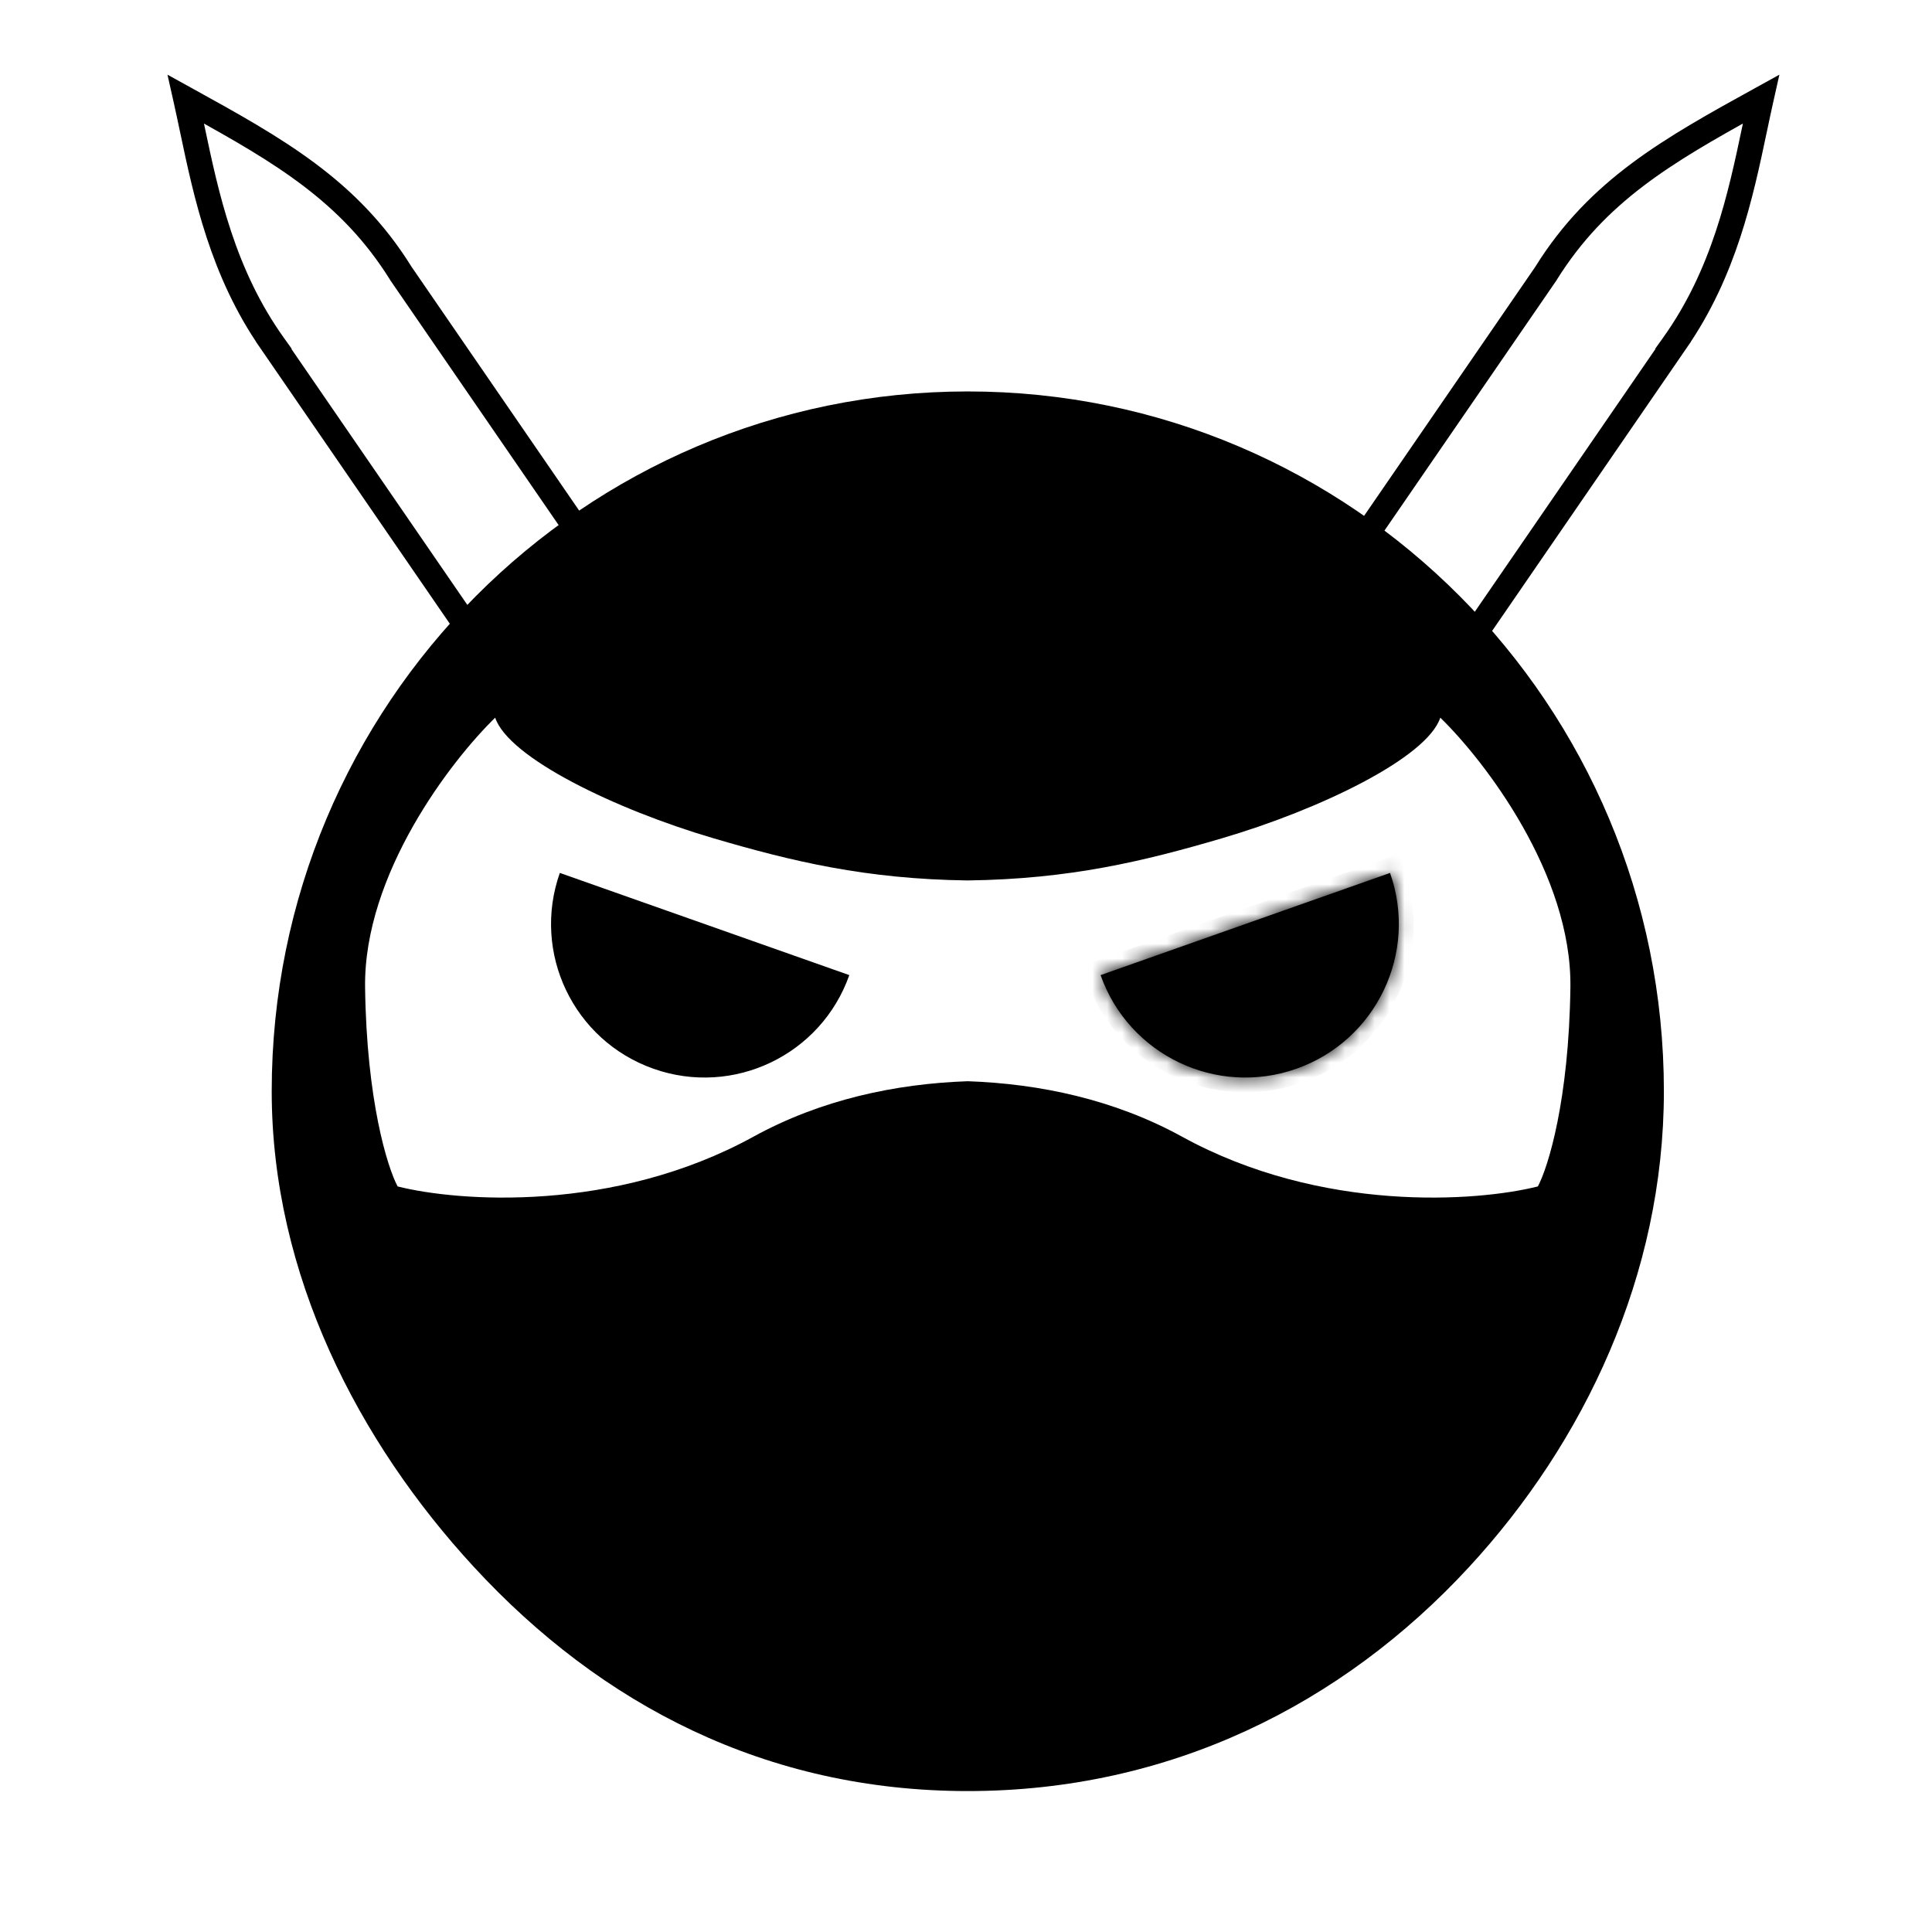
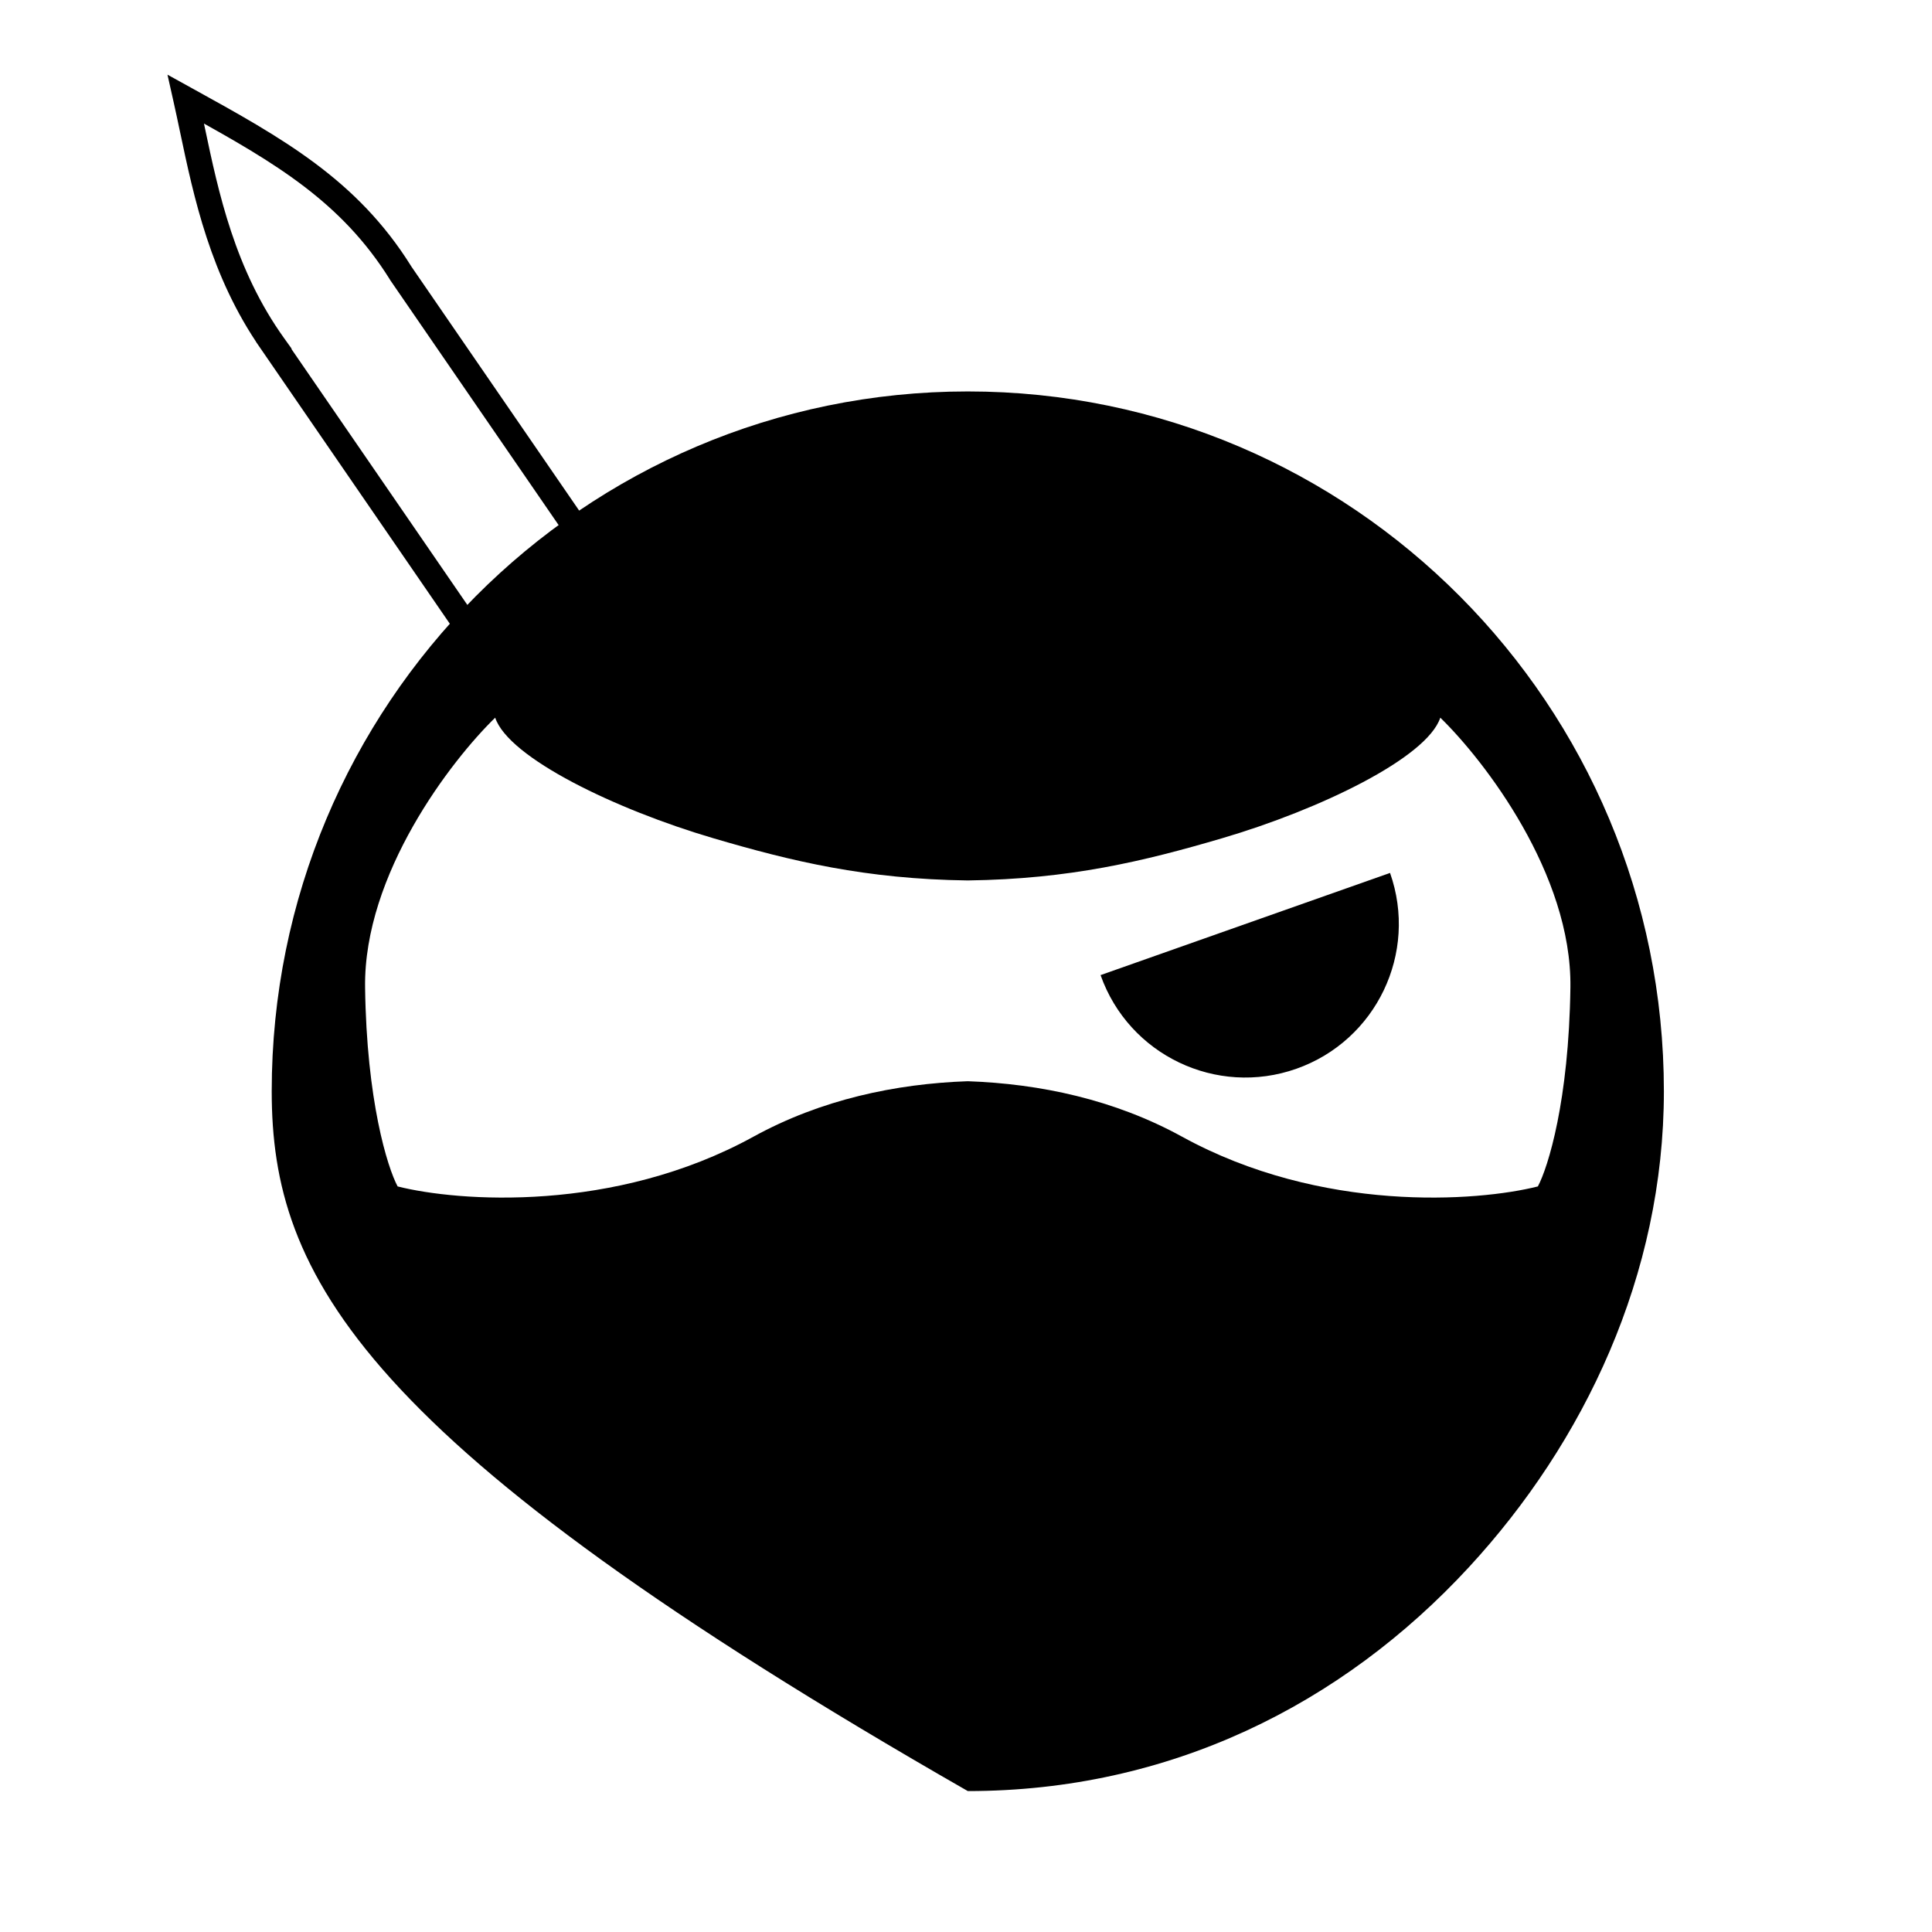
<svg xmlns="http://www.w3.org/2000/svg" width="130" height="130" viewBox="0 0 130 130" fill="none">
-   <rect width="130" height="130" fill="white" />
  <path fill-rule="evenodd" clip-rule="evenodd" d="M12 6L12.672 6.371C18.759 9.727 23.668 12.455 27.238 18.168C27.248 18.184 27.258 18.2 27.267 18.216L62.99 70.178C64.63 72.564 64.026 75.828 61.64 77.469C59.254 79.109 55.99 78.504 54.35 76.118L17.945 23.164L17.947 23.163C14.633 18.394 13.529 13.159 12.608 8.79L12.603 8.768C12.456 8.071 12.314 7.397 12.168 6.749L12 6ZM18.905 23.342L18.917 23.334L18.712 23.048C15.328 18.328 14.222 13.099 13.279 8.626C13.188 8.192 13.097 7.763 13.007 7.344C18.79 10.54 23.318 13.198 26.653 18.534C26.659 18.544 26.665 18.553 26.67 18.563L26.678 18.579L62.421 70.57C63.845 72.641 63.32 75.475 61.248 76.899C59.177 78.324 56.343 77.799 54.919 75.727L18.905 23.342Z" stroke="black" />
-   <path fill-rule="evenodd" clip-rule="evenodd" d="M119 6L118.328 6.371C112.241 9.727 107.332 12.455 103.761 18.168C103.752 18.184 103.742 18.2 103.733 18.216L68.01 70.178C66.37 72.564 66.974 75.828 69.36 77.469C71.746 79.109 75.01 78.504 76.65 76.118L113.055 23.164L113.053 23.163C116.367 18.394 117.471 13.159 118.392 8.79L118.397 8.768C118.544 8.071 118.686 7.397 118.832 6.749L119 6ZM112.095 23.342L112.083 23.334L112.288 23.048C115.672 18.328 116.778 13.099 117.721 8.626C117.813 8.192 117.903 7.763 117.993 7.344C112.21 10.54 107.682 13.198 104.347 18.534C104.341 18.544 104.335 18.553 104.33 18.563L104.322 18.579L68.579 70.57C67.155 72.641 67.68 75.475 69.752 76.899C71.823 78.324 74.657 77.799 76.081 75.727L112.095 23.342Z" stroke="black" />
-   <path d="M111.959 73.428C111.959 85.794 106.599 97.046 98.844 105.448C90.29 114.717 78.689 120.517 65.121 120.517C51.553 120.517 40.451 114.717 31.897 105.448C24.143 97.046 18.283 85.794 18.283 73.428C18.283 47.421 39.253 26.339 65.121 26.339C90.989 26.339 111.959 47.421 111.959 73.428Z" fill="black" />
+   <path d="M111.959 73.428C111.959 85.794 106.599 97.046 98.844 105.448C90.29 114.717 78.689 120.517 65.121 120.517C24.143 97.046 18.283 85.794 18.283 73.428C18.283 47.421 39.253 26.339 65.121 26.339C90.989 26.339 111.959 47.421 111.959 73.428Z" fill="black" />
  <path d="M24.566 66.443C24.463 58.822 30.359 51.167 33.32 48.291C34.221 50.995 41.43 54.471 47.996 56.402C53.292 57.96 58.265 59.154 65.117 59.243C71.969 59.154 76.942 57.96 82.239 56.402C88.805 54.471 96.014 50.995 96.915 48.291C99.876 51.167 105.772 58.822 105.669 66.443C105.566 74.064 104.167 78.544 103.48 79.832C99.404 80.861 88.908 81.634 79.536 76.484C74.989 73.986 69.978 72.923 65.117 72.753C60.257 72.923 55.245 73.986 50.699 76.484C41.327 81.634 30.831 80.861 26.755 79.832C26.068 78.544 24.669 74.064 24.566 66.443Z" fill="white" />
-   <path fill-rule="evenodd" clip-rule="evenodd" d="M37.67 58.737C35.771 64.115 38.592 70.015 43.971 71.914C49.35 73.813 55.249 70.992 57.148 65.613L37.67 58.737Z" fill="black" />
  <mask id="path-6-inside-1_703_859" fill="white">
    <path fill-rule="evenodd" clip-rule="evenodd" d="M93.533 58.737C95.432 64.115 92.611 70.015 87.232 71.914C81.853 73.813 75.954 70.992 74.055 65.613L93.533 58.737Z" />
  </mask>
  <path fill-rule="evenodd" clip-rule="evenodd" d="M93.533 58.737C95.432 64.115 92.611 70.015 87.232 71.914C81.853 73.813 75.954 70.992 74.055 65.613L93.533 58.737Z" fill="black" />
-   <path d="M93.533 58.737L93.2 57.794L94.143 57.461L94.476 58.404L93.533 58.737ZM74.055 65.613L73.112 65.946L72.779 65.003L73.722 64.67L74.055 65.613ZM86.899 70.971C91.757 69.256 94.305 63.928 92.59 59.07L94.476 58.404C96.559 64.303 93.464 70.774 87.565 72.857L86.899 70.971ZM74.998 65.28C76.713 70.138 82.041 72.686 86.899 70.971L87.565 72.857C81.665 74.939 75.195 71.845 73.112 65.946L74.998 65.28ZM73.722 64.67L93.2 57.794L93.866 59.68L74.388 66.556L73.722 64.67Z" fill="black" mask="url(#path-6-inside-1_703_859)" />
</svg>